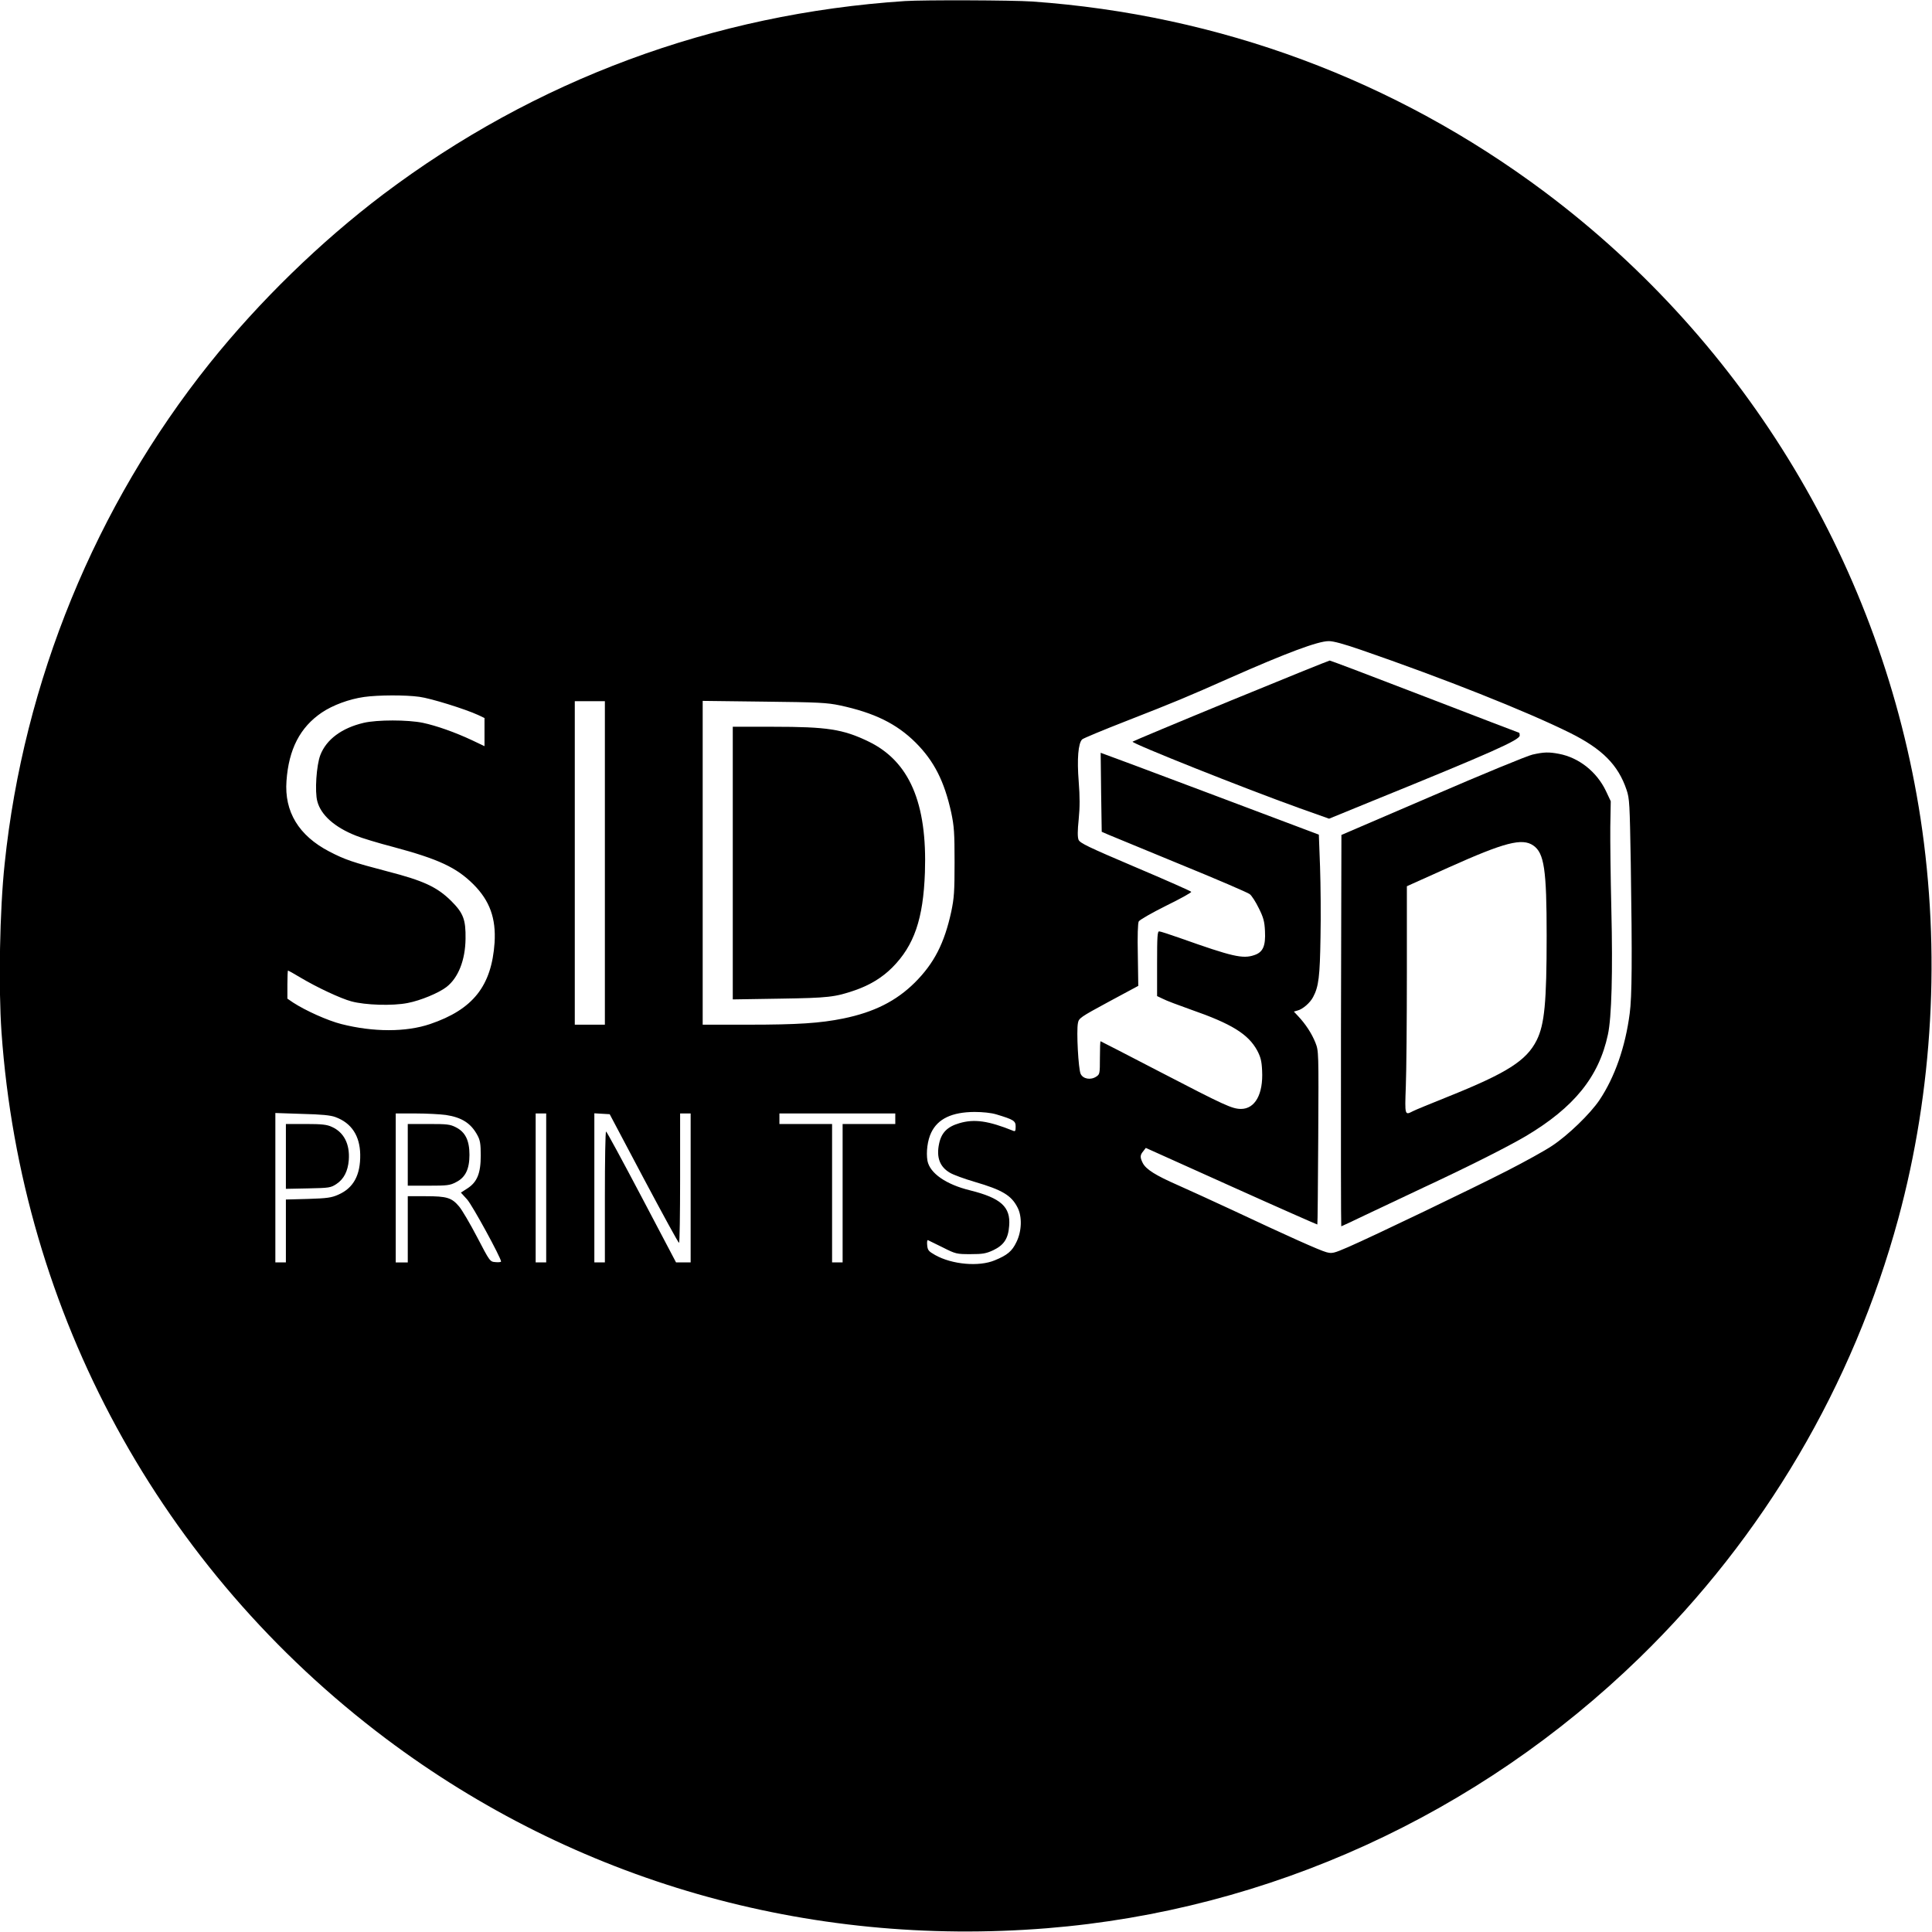
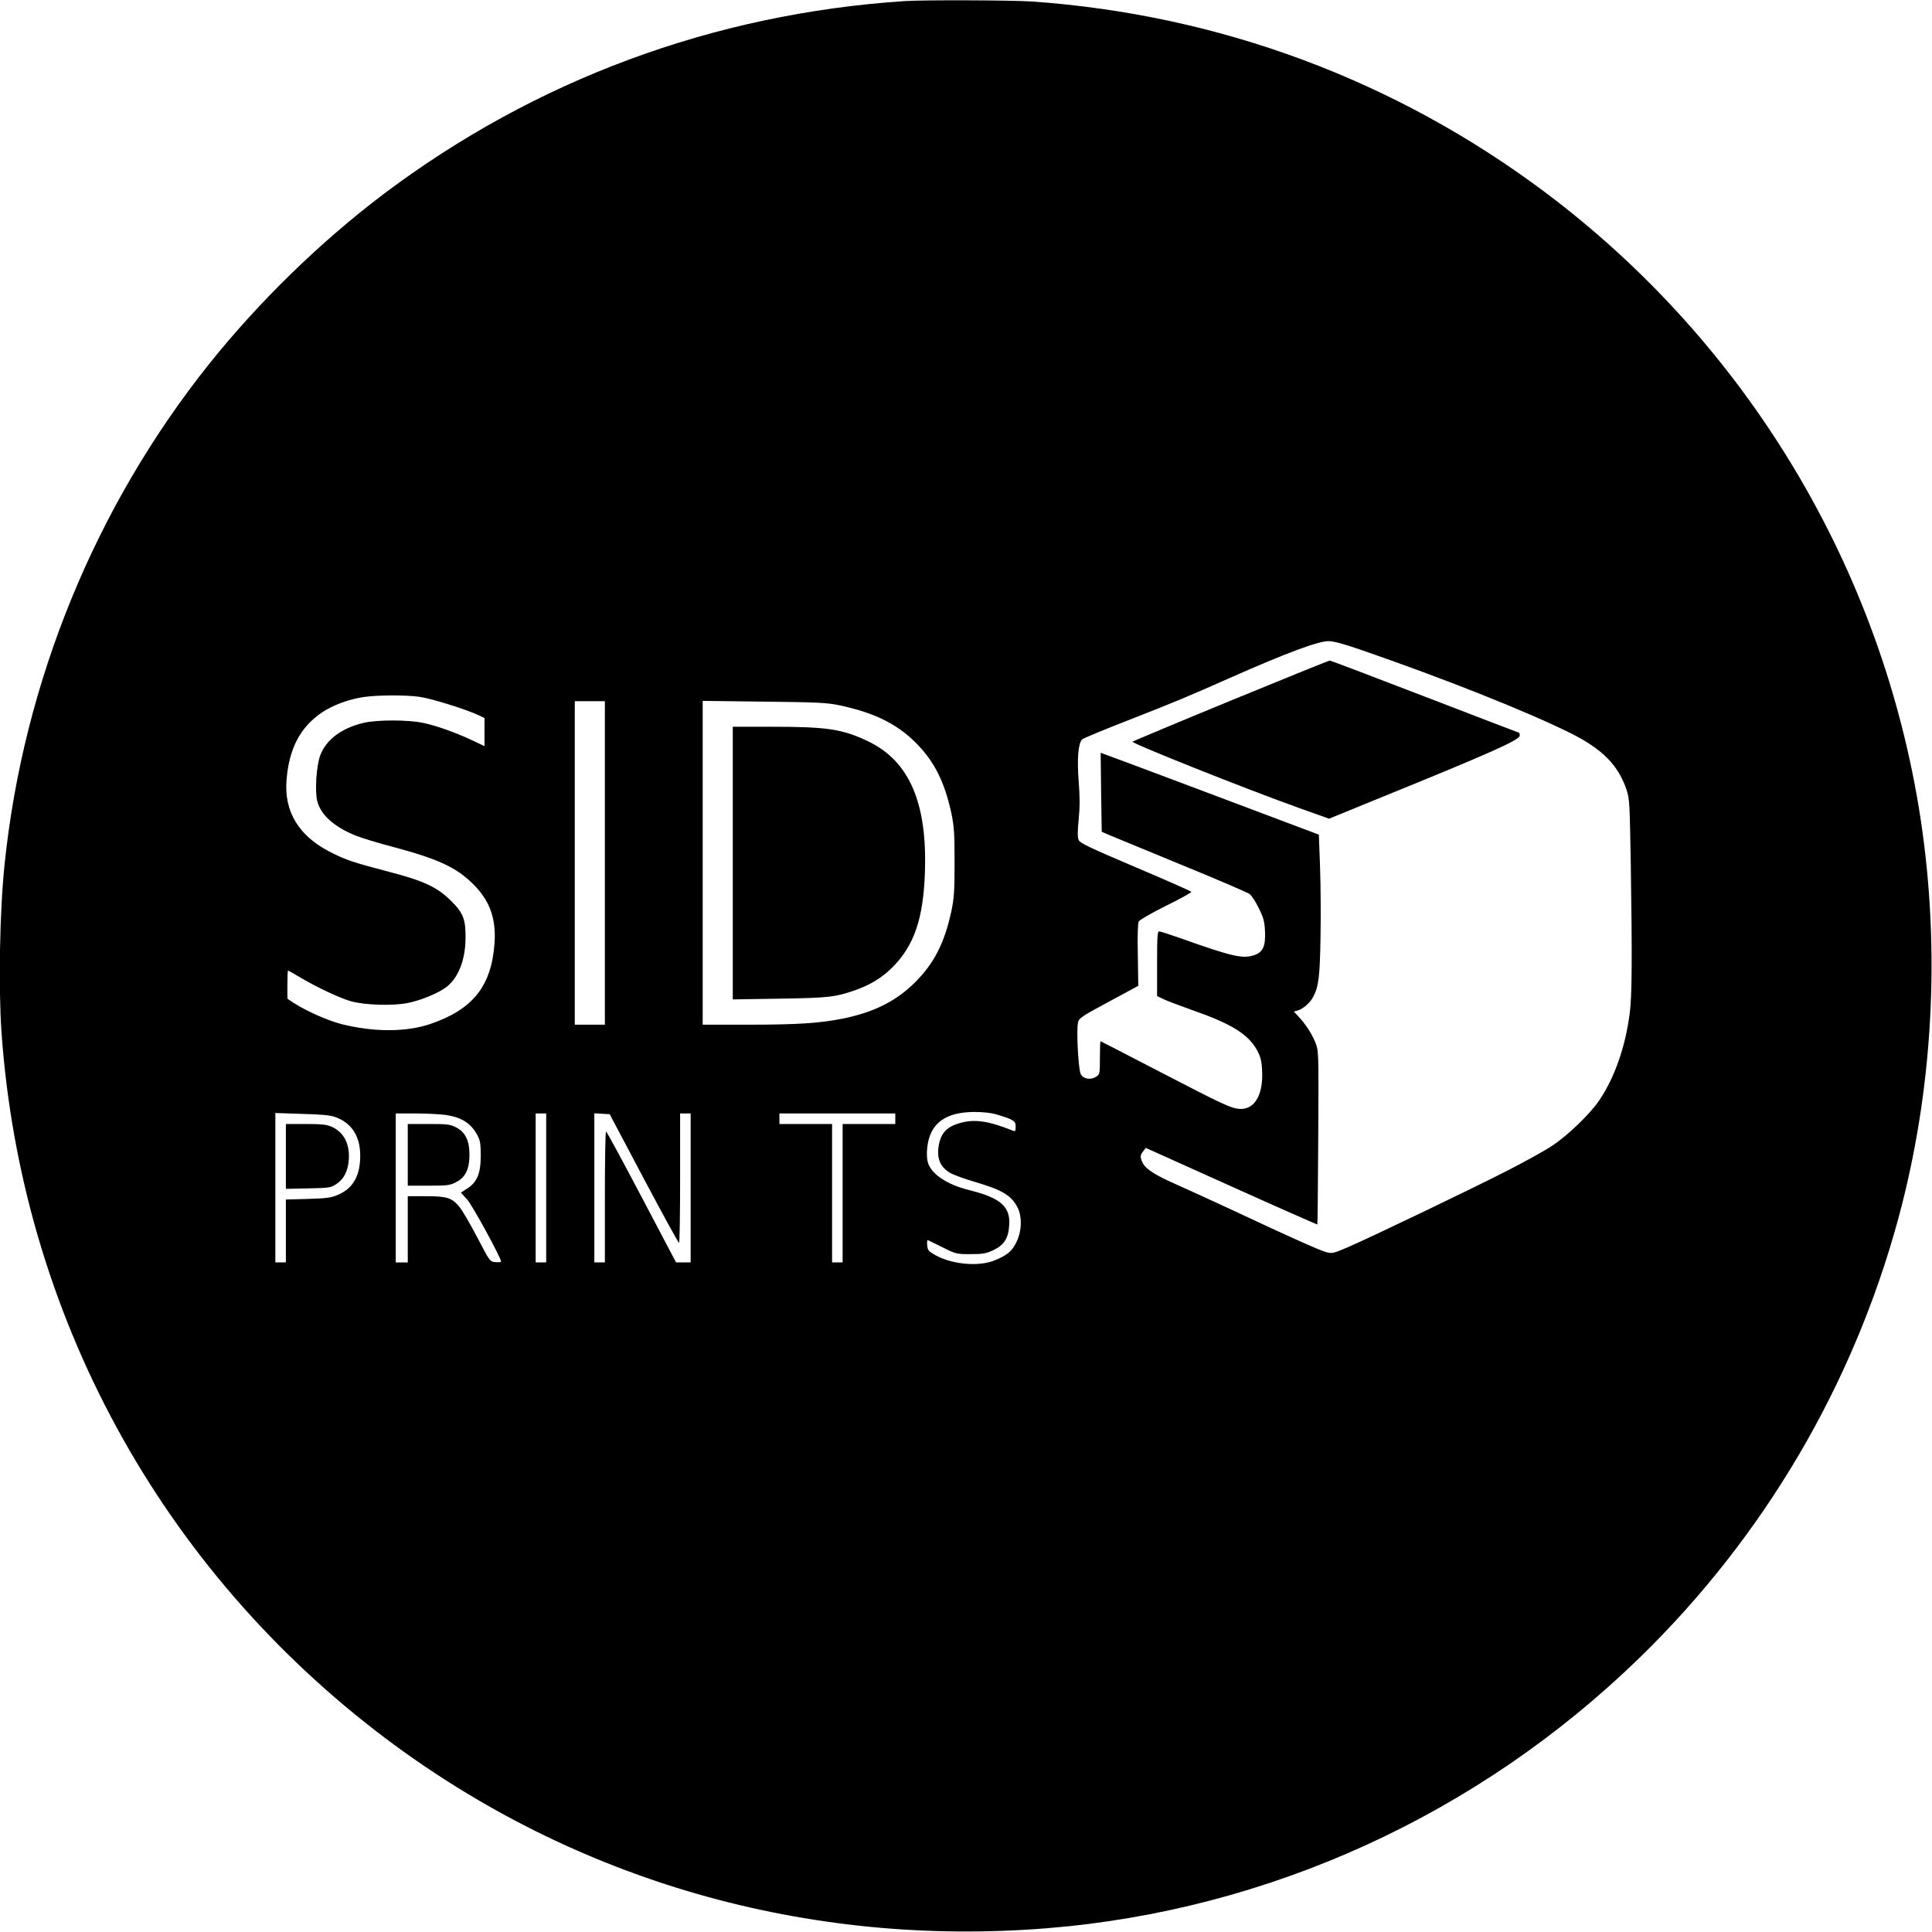
<svg xmlns="http://www.w3.org/2000/svg" version="1.0" width="100mm" height="100mm" viewBox="0 0 1284 1284" preserveAspectRatio="xMidYMid meet">
  <g transform="translate(0,1284) scale(0.1,-0.1)" fill="#000000" stroke="none">
    <path d="M6015 12833 c-1274 -84 -2460 -524 -3470 -1286 -416 -315 -821 -709 -1152 -1122 -758 -948 -1236 -2114 -1362 -3325 -33 -308 -42 -819 -21 -1120 132 -1870 1056 -3568 2555 -4695 1259 -946 2800 -1388 4393 -1260 1474 119 2867 755 3939 1798 825 803 1418 1810 1719 2918 231 852 282 1778 148 2659 -254 1659 -1153 3157 -2499 4165 -995 744 -2161 1177 -3405 1265 -131 9 -721 11 -845 3z m3030 -4312 c548 -189 1095 -406 1388 -551 215 -107 321 -213 377 -379 20 -59 21 -91 28 -485 10 -644 8 -889 -7 -1001 -29 -224 -100 -425 -201 -576 -62 -92 -210 -235 -315 -304 -49 -33 -182 -106 -295 -164 -232 -119 -901 -440 -1060 -509 -97 -42 -107 -44 -145 -34 -45 12 -259 108 -625 280 -129 60 -293 135 -363 166 -146 64 -210 104 -232 146 -19 38 -19 53 3 79 l17 22 569 -256 c313 -141 570 -254 571 -253 2 2 4 262 6 578 3 574 3 575 -19 631 -24 60 -65 123 -114 175 l-29 31 24 7 c34 8 84 51 104 90 37 69 45 137 49 396 3 140 1 351 -3 469 l-8 214 -725 273 c-398 150 -725 272 -725 271 0 -1 1 -120 3 -264 l4 -261 46 -20 c26 -11 242 -100 480 -198 238 -97 444 -186 457 -196 14 -10 41 -53 61 -94 31 -62 38 -88 41 -152 5 -99 -13 -141 -72 -160 -76 -26 -147 -9 -488 112 -71 25 -135 46 -143 46 -12 0 -14 -35 -14 -215 l0 -215 38 -18 c20 -11 105 -43 187 -72 270 -94 380 -162 440 -271 23 -44 30 -69 33 -135 8 -156 -47 -254 -141 -254 -59 1 -104 21 -541 248 -214 111 -390 202 -392 202 -2 0 -4 -49 -4 -110 0 -105 -1 -110 -24 -125 -37 -25 -88 -16 -104 18 -15 31 -29 284 -18 338 6 32 15 39 204 141 l197 106 -3 205 c-3 125 0 212 6 223 6 11 87 57 181 104 94 46 170 88 168 93 -1 4 -168 78 -371 164 -315 134 -369 160 -378 182 -7 18 -7 60 1 136 8 80 8 149 0 252 -12 149 -3 254 23 279 7 7 139 62 293 122 330 129 399 158 690 287 373 165 584 244 655 244 30 1 102 -19 215 -58z m-6258 -312 c76 -10 304 -81 391 -121 l42 -20 0 -93 0 -94 -82 39 c-115 54 -238 97 -327 116 -101 21 -305 21 -394 0 -145 -34 -248 -110 -288 -214 -26 -67 -38 -243 -20 -308 24 -91 115 -172 257 -228 36 -15 148 -49 248 -75 302 -81 419 -136 532 -248 109 -109 151 -226 141 -388 -20 -288 -143 -444 -429 -541 -160 -54 -376 -54 -589 0 -91 23 -238 89 -321 143 l-38 26 0 93 c0 52 2 94 4 94 2 0 40 -21 83 -47 109 -65 267 -139 338 -158 92 -25 273 -31 374 -11 85 16 208 67 259 107 78 61 124 178 126 319 2 129 -15 172 -95 252 -94 93 -184 135 -425 197 -229 60 -280 77 -386 132 -203 106 -299 265 -284 469 15 211 90 356 234 454 74 50 183 90 282 104 92 13 274 14 367 1z m1233 -1104 l0 -1075 -100 0 -100 0 0 1075 0 1075 100 0 100 0 0 -1075z m1562 1047 c228 -49 376 -121 503 -247 123 -123 191 -257 237 -466 19 -91 22 -133 22 -329 0 -196 -3 -238 -22 -329 -46 -211 -114 -343 -242 -471 -124 -123 -271 -197 -476 -239 -153 -31 -301 -41 -631 -41 l-303 0 0 1076 0 1076 408 -5 c363 -4 418 -7 504 -25z m1039 -2718 c116 -35 129 -43 129 -81 0 -30 -3 -34 -17 -28 -164 66 -258 80 -358 50 -79 -23 -119 -63 -134 -137 -19 -90 5 -153 72 -192 23 -14 98 -41 166 -61 181 -53 242 -89 283 -169 32 -60 29 -159 -7 -231 -29 -61 -61 -87 -144 -121 -105 -44 -284 -28 -396 35 -44 25 -50 32 -53 66 -2 20 0 35 5 33 4 -2 49 -24 98 -48 87 -44 93 -45 185 -45 82 0 103 4 151 26 71 34 100 77 106 163 10 125 -55 184 -260 235 -160 39 -267 114 -283 196 -10 57 0 137 25 188 44 92 138 136 287 137 55 0 112 -6 145 -16z m-4392 -18 c107 -39 163 -125 165 -249 2 -137 -45 -223 -146 -267 -45 -20 -74 -24 -200 -28 l-148 -4 0 -209 0 -209 -35 0 -35 0 0 496 0 497 178 -6 c128 -3 189 -9 221 -21z m734 14 c106 -16 167 -55 210 -135 18 -33 22 -57 22 -135 0 -118 -24 -177 -90 -219 l-42 -27 41 -45 c35 -38 226 -389 226 -413 0 -4 -17 -6 -37 -4 -37 3 -37 3 -122 166 -47 90 -101 182 -120 204 -49 58 -81 68 -221 68 l-120 0 0 -220 0 -220 -40 0 -40 0 0 495 0 495 133 0 c72 0 163 -5 200 -10z m667 -485 l0 -495 -35 0 -35 0 0 495 0 495 35 0 35 0 0 -495z m648 63 c125 -235 230 -428 235 -428 4 0 7 194 7 430 l0 430 35 0 35 0 0 -495 0 -495 -49 0 -48 0 -229 435 c-126 239 -232 435 -236 435 -5 0 -8 -196 -8 -435 l0 -435 -35 0 -35 0 0 496 0 495 51 -3 51 -3 226 -427z m1672 397 l0 -35 -175 0 -175 0 0 -460 0 -460 -35 0 -35 0 0 460 0 460 -175 0 -175 0 0 35 0 35 385 0 385 0 0 -35z" />
    <path d="M8180 8184 c-355 -146 -648 -269 -653 -273 -11 -10 746 -312 1112 -443 l194 -69 286 117 c800 325 981 406 981 436 0 10 -2 18 -4 18 -2 0 -283 108 -626 240 -342 132 -627 240 -633 240 -7 -1 -302 -120 -657 -266z" />
-     <path d="M10185 7825 c-33 -7 -332 -130 -665 -274 l-605 -260 -3 -1301 c-1 -715 0 -1300 2 -1300 2 0 75 34 162 76 88 42 260 123 383 181 305 142 560 271 681 342 321 191 486 394 546 675 25 113 33 418 23 831 -5 209 -8 457 -7 550 l3 170 -32 68 c-61 128 -180 222 -312 247 -68 13 -101 12 -176 -5z m5 -604 c73 -50 89 -161 89 -601 0 -441 -14 -588 -66 -693 -68 -136 -197 -218 -591 -376 -112 -45 -217 -88 -232 -96 -54 -28 -54 -29 -47 163 4 97 7 437 7 755 l0 577 33 15 c17 8 129 58 247 111 370 166 486 196 560 145z" />
    <path d="M4870 7104 l0 -906 313 5 c324 5 366 10 500 56 100 35 180 84 247 151 146 147 206 323 217 632 16 463 -104 740 -377 871 -169 81 -272 97 -632 97 l-268 0 0 -906z" />
    <path d="M1900 5154 l0 -215 148 3 c141 3 150 4 189 30 48 32 75 84 81 158 8 106 -32 185 -113 221 -32 15 -66 19 -172 19 l-133 0 0 -216z" />
    <path d="M2710 5165 l0 -205 138 0 c123 0 143 2 182 23 63 31 90 87 90 182 0 95 -27 151 -90 183 -39 20 -59 22 -182 22 l-138 0 0 -205z" />
  </g>
</svg>